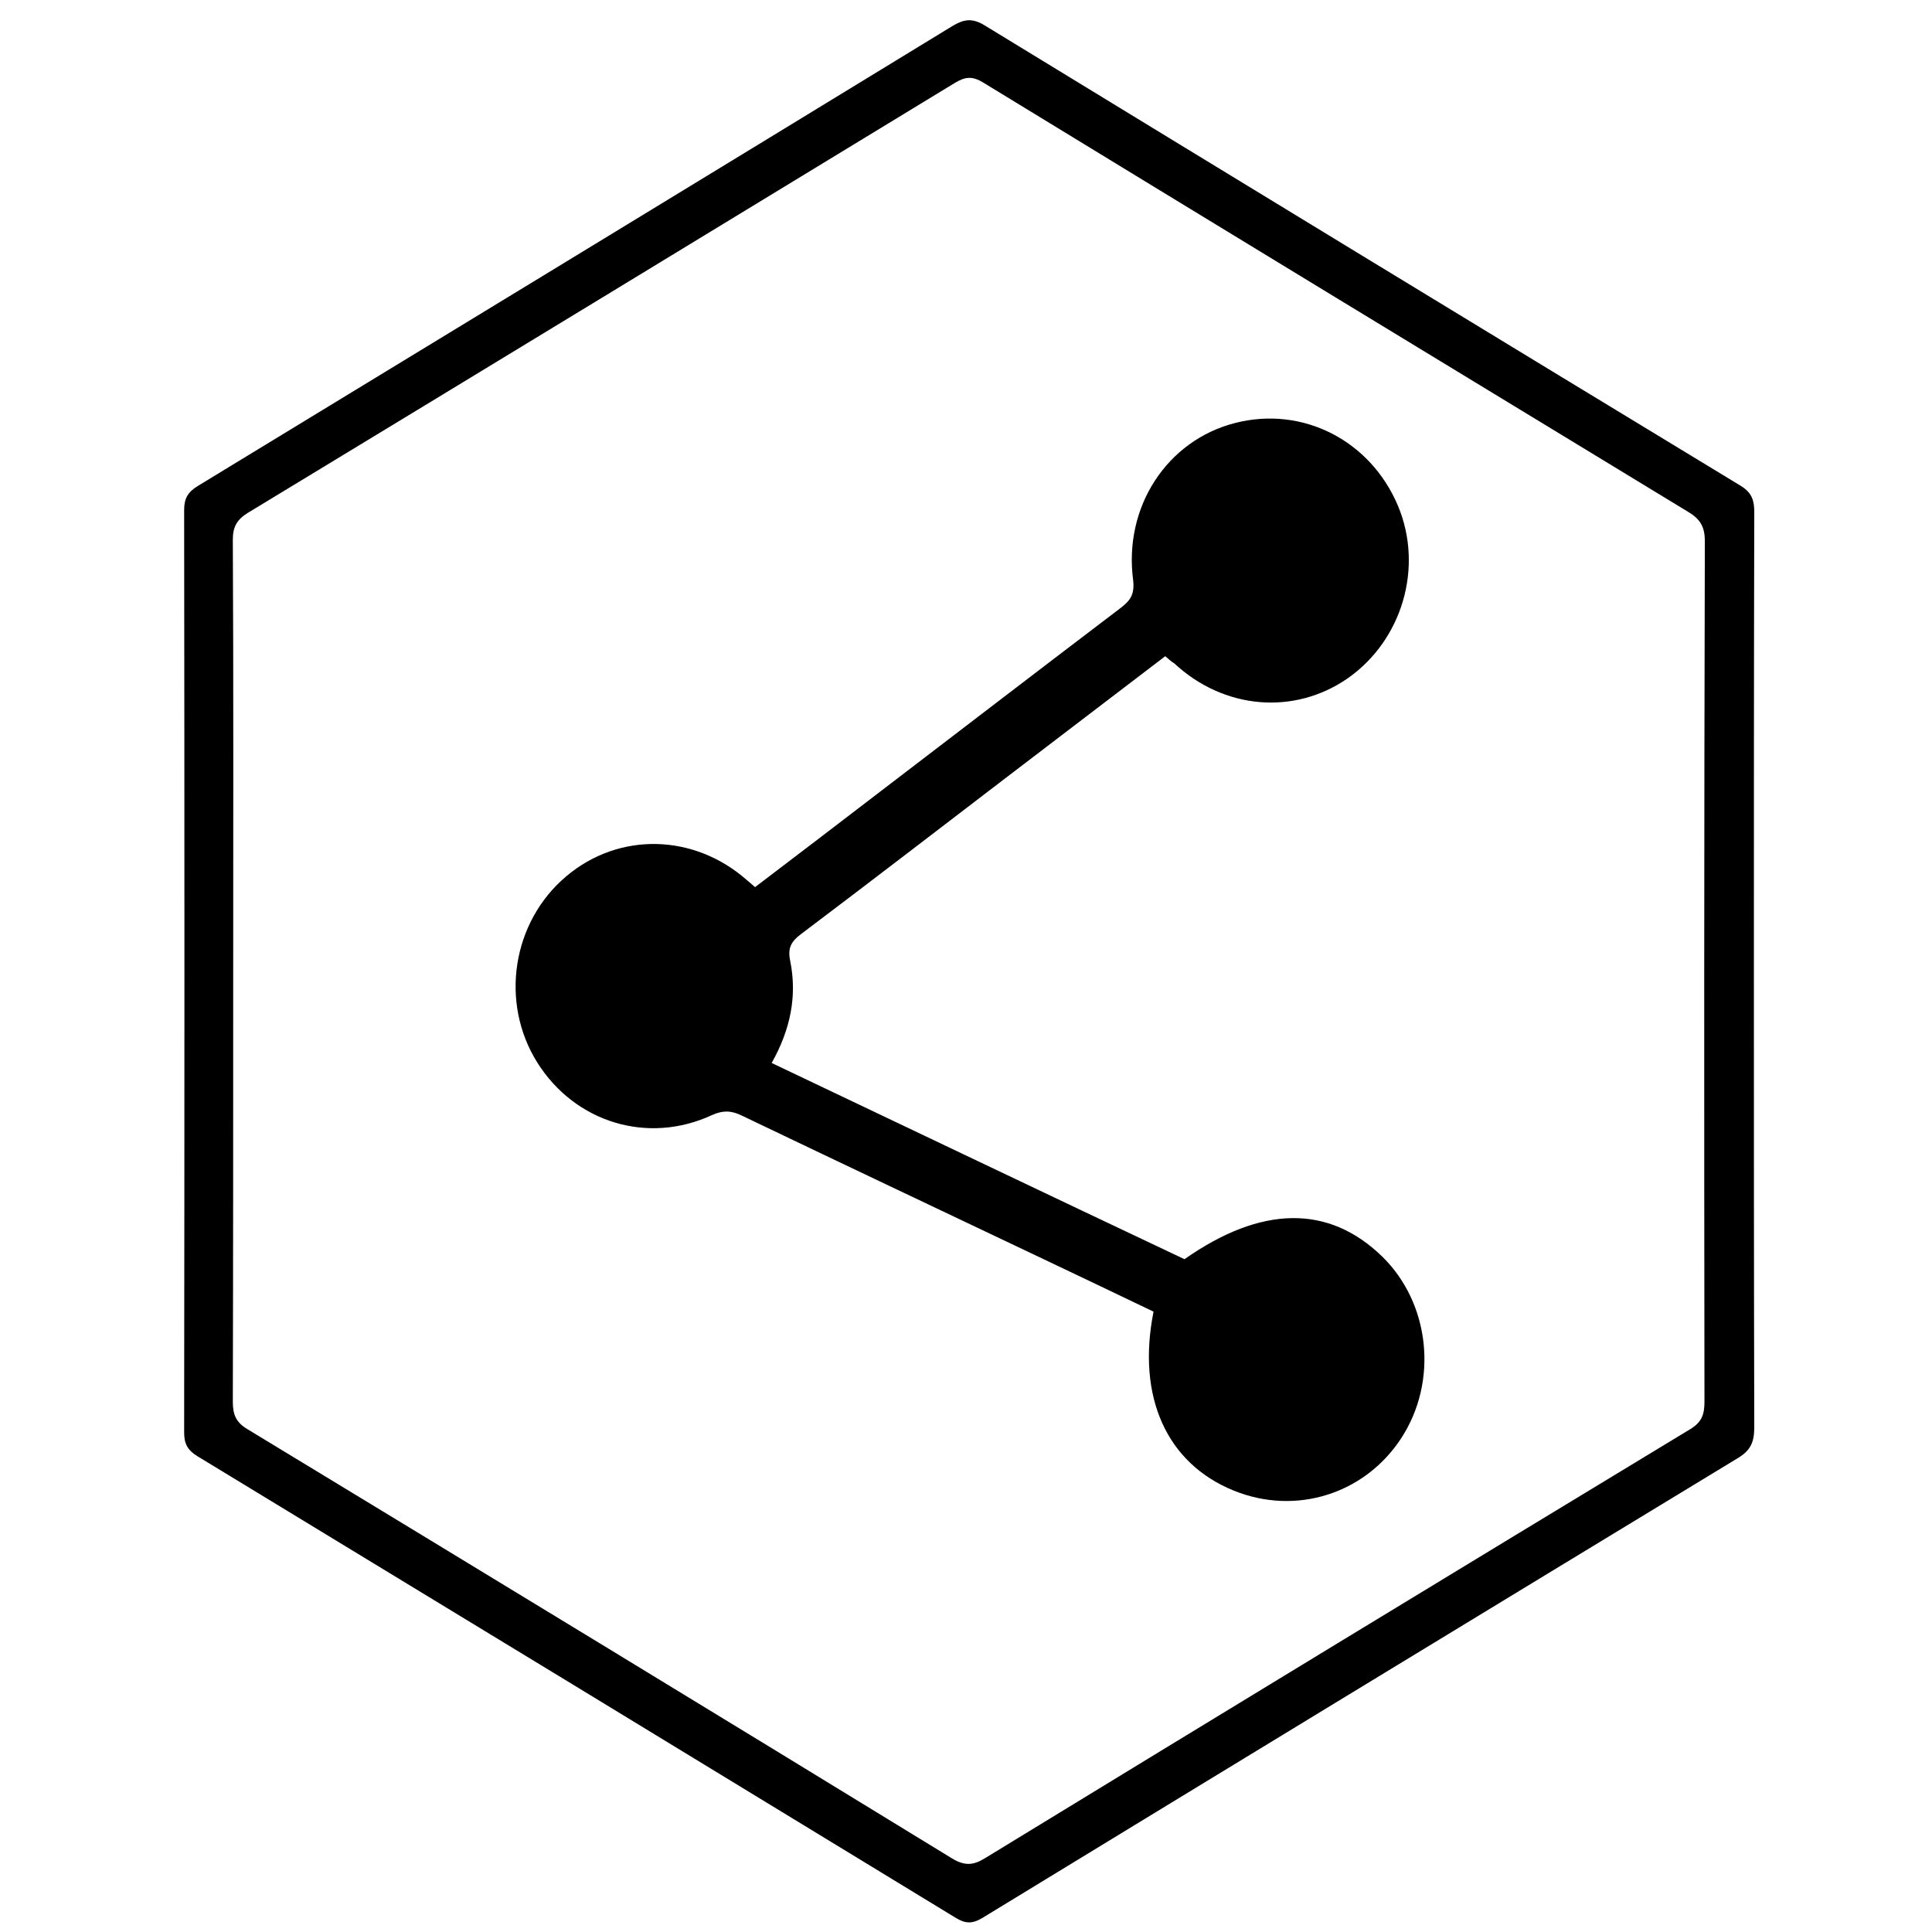
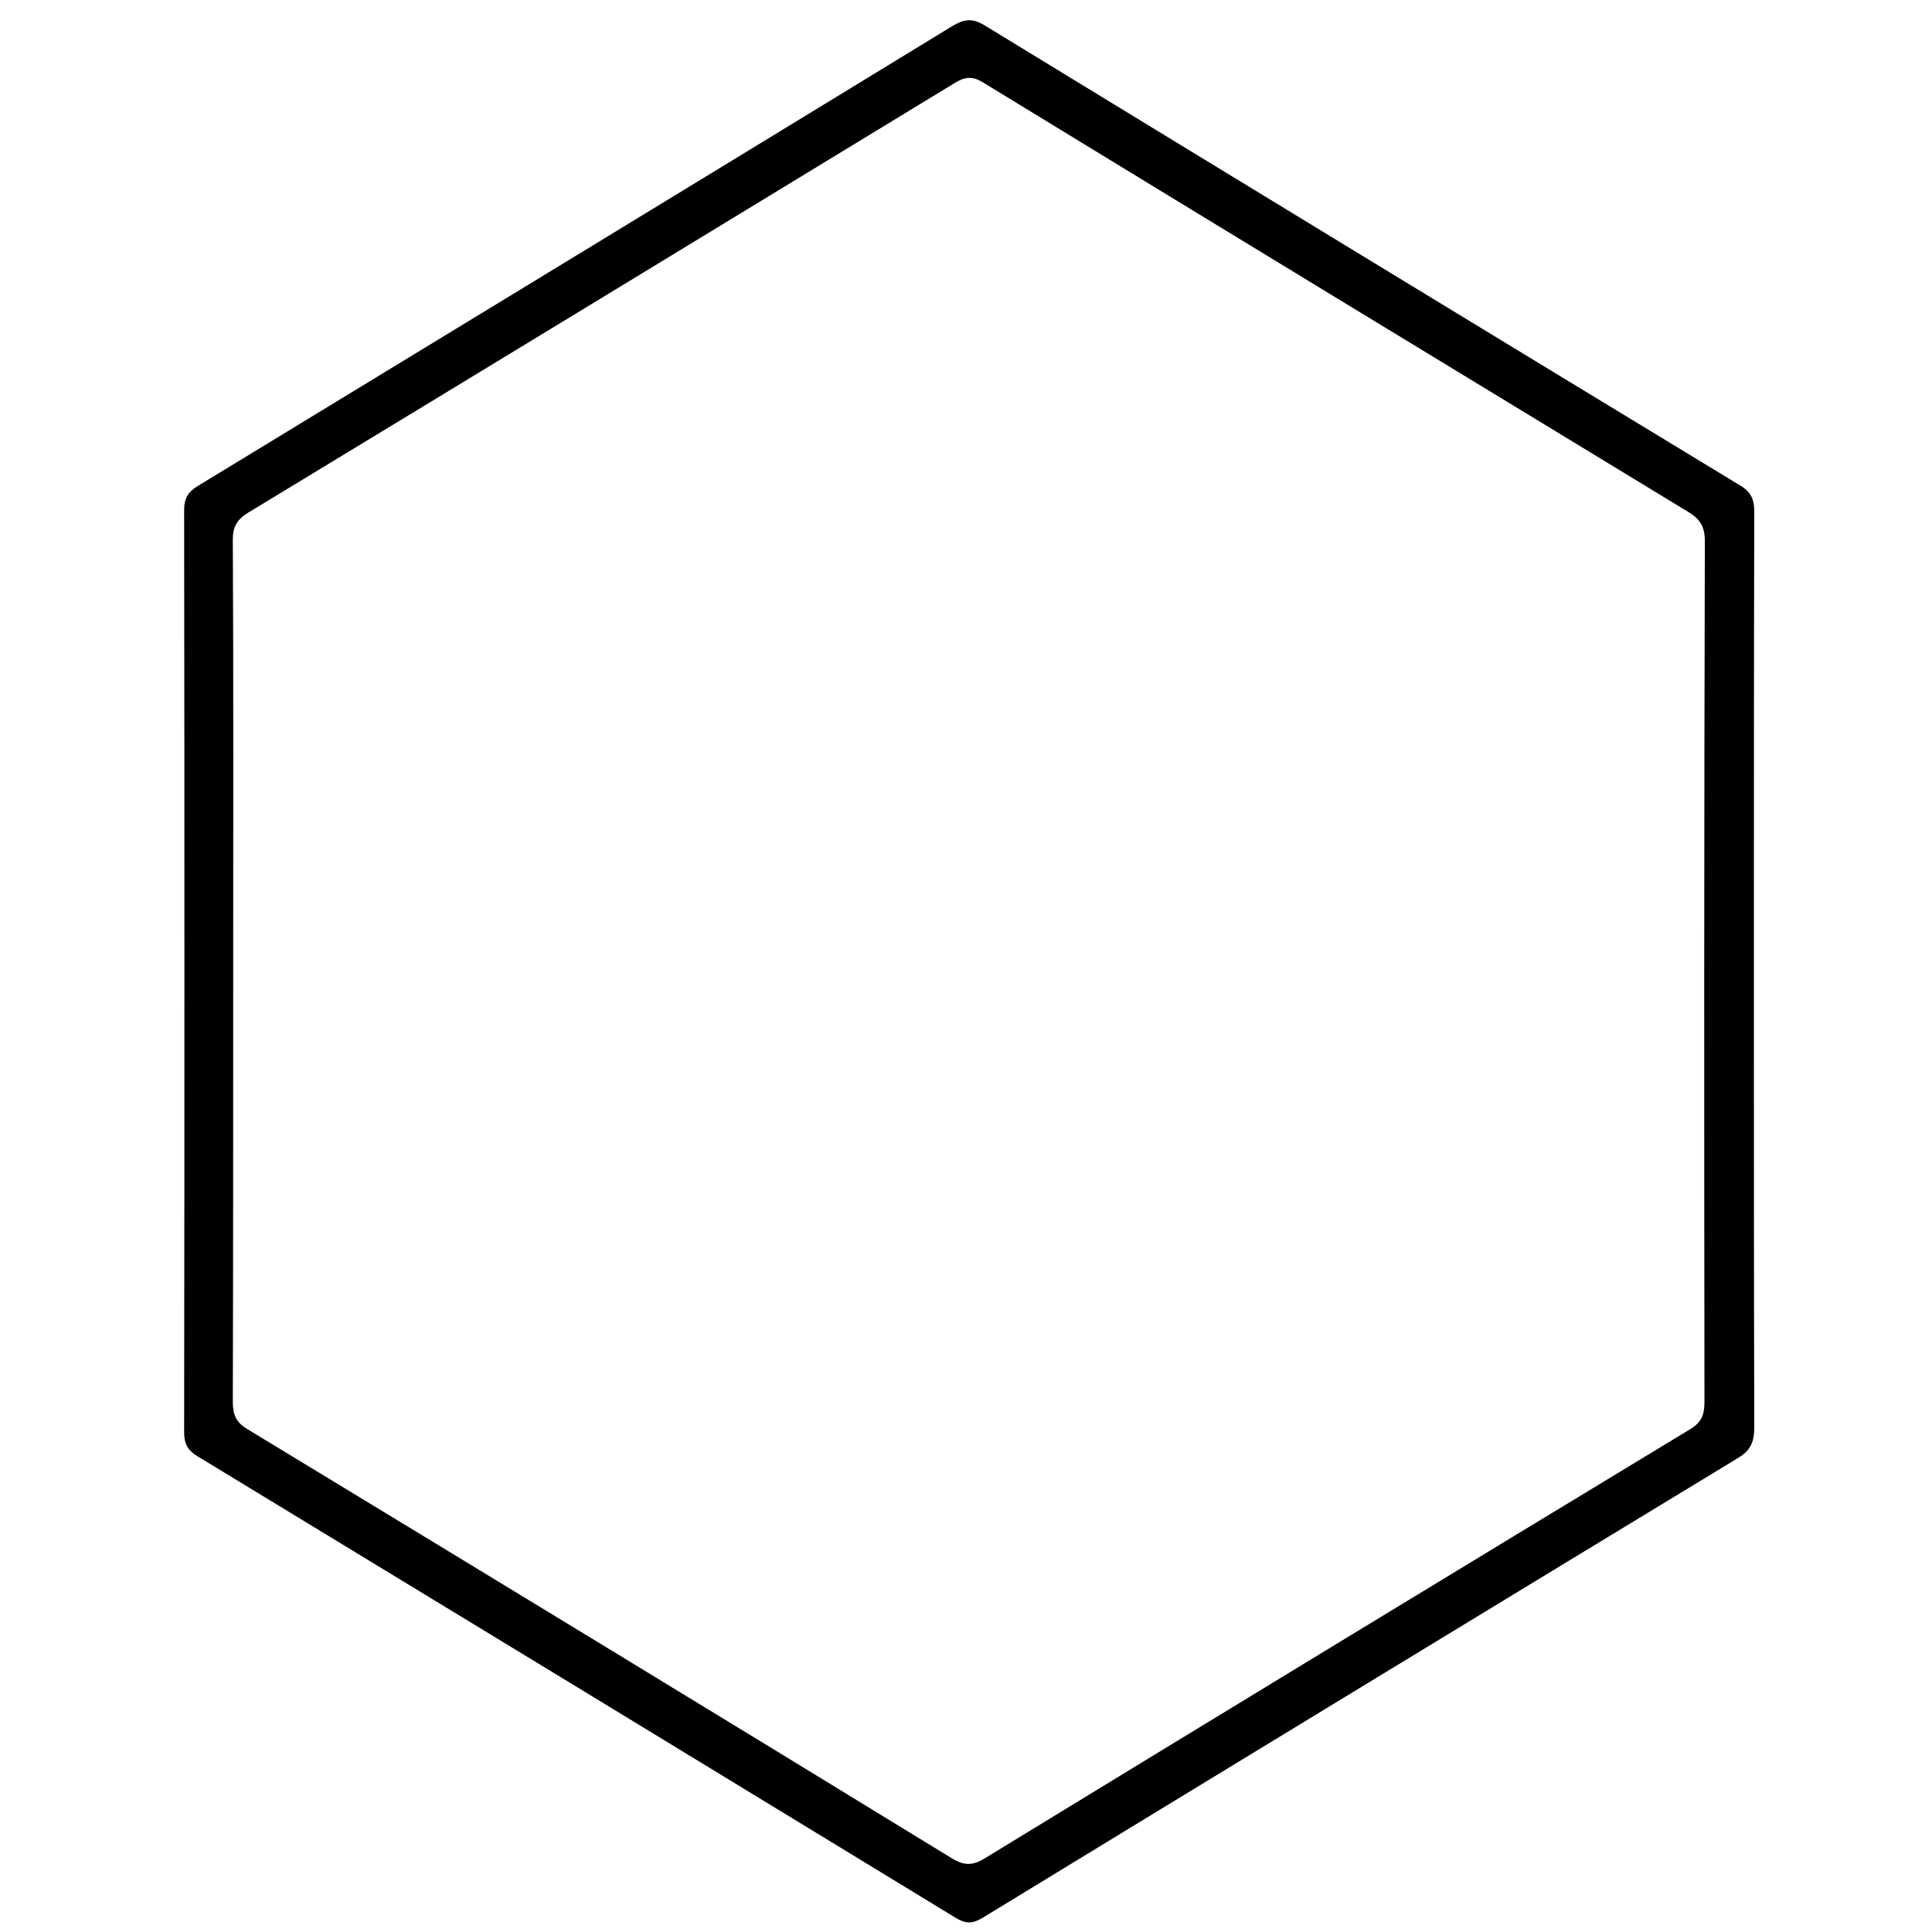
<svg xmlns="http://www.w3.org/2000/svg" enable-background="new 0 0 512 512" id="Layer_1" version="1.1" viewBox="0 0 512 512" xml:space="preserve">
  <g>
    <path d="M464.8,257.7c0,40.2,0,80.3,0.1,120.5c0,3.9-0.9,6.2-4.5,8.3C393.7,427,327,467.6,260.3,508.3c-2.7,1.6-4.5,1.5-7.1-0.1   c-66.9-40.8-133.9-81.6-200.9-122.3c-2.6-1.6-3.5-3.3-3.5-6.3c0.1-81.5,0.1-163,0-244.5c0-3,1-4.7,3.6-6.3   C119.1,88.2,185.8,47.6,252.4,6.9c3-1.8,5.2-2.2,8.5-0.2c66.8,40.8,133.6,81.5,200.5,122.1c2.9,1.8,3.5,3.9,3.5,6.9   C464.8,176.3,464.8,217,464.8,257.7z M61.8,257.5c0,38,0,76-0.1,114c0,3.3,0.8,5.4,3.8,7.2c62.3,37.8,124.6,75.7,186.8,113.8   c3.3,2,5.6,1.9,8.8-0.1c62.2-38,124.5-75.9,186.9-113.7c3.1-1.9,3.7-4,3.7-7.3c-0.1-76-0.1-152,0.1-228c0-3.9-1.3-5.9-4.5-7.8   C385.1,97.8,322.8,59.9,260.6,21.9c-2.9-1.8-4.8-1.6-7.6,0.1C190.6,60,128.2,98,65.7,135.9c-2.9,1.8-4,3.7-4,7.1   C61.9,181.2,61.8,219.3,61.8,257.5z" />
-     <path d="M308.8,173.9c-14,10.7-27.9,21.3-41.8,31.9c-18.3,14-36.5,28-54.8,41.8c-2.5,1.9-3.5,3.6-2.8,7c1.9,9.3,0.1,18.2-4.9,27.1   c36.6,17.4,73,34.8,109.4,52c20.4-14.3,38.2-14.5,52.4-0.7c12.7,12.4,14.9,33.1,5,48.2c-9.7,14.8-28,20.5-44.4,13.8   c-17.7-7.2-25.7-24.8-21.2-47.4c-10.2-4.9-20.5-9.8-30.8-14.7c-26.1-12.4-52.3-24.8-78.4-37.3c-2.7-1.3-4.9-1.4-7.8-0.1   c-17,7.9-36.3,2-46.3-13.9c-10-15.9-6.7-37.3,7.7-49.4c14-11.8,33.9-11.3,47.9,1.1c0.6,0.5,1.2,1,2.1,1.8   c11.2-8.5,22.3-17,33.4-25.5c21.2-16.2,42.3-32.4,63.5-48.5c2.6-2,3.7-3.6,3.3-7.3c-2.6-19.5,9-37.1,27-41.7   c17.9-4.6,35.9,4.6,43.2,22c6.8,16.3,1.1,35.6-13.4,45.7c-14.2,9.8-32.8,8.2-45.9-4C310.5,175.4,309.7,174.7,308.8,173.9z" />
  </g>
</svg>